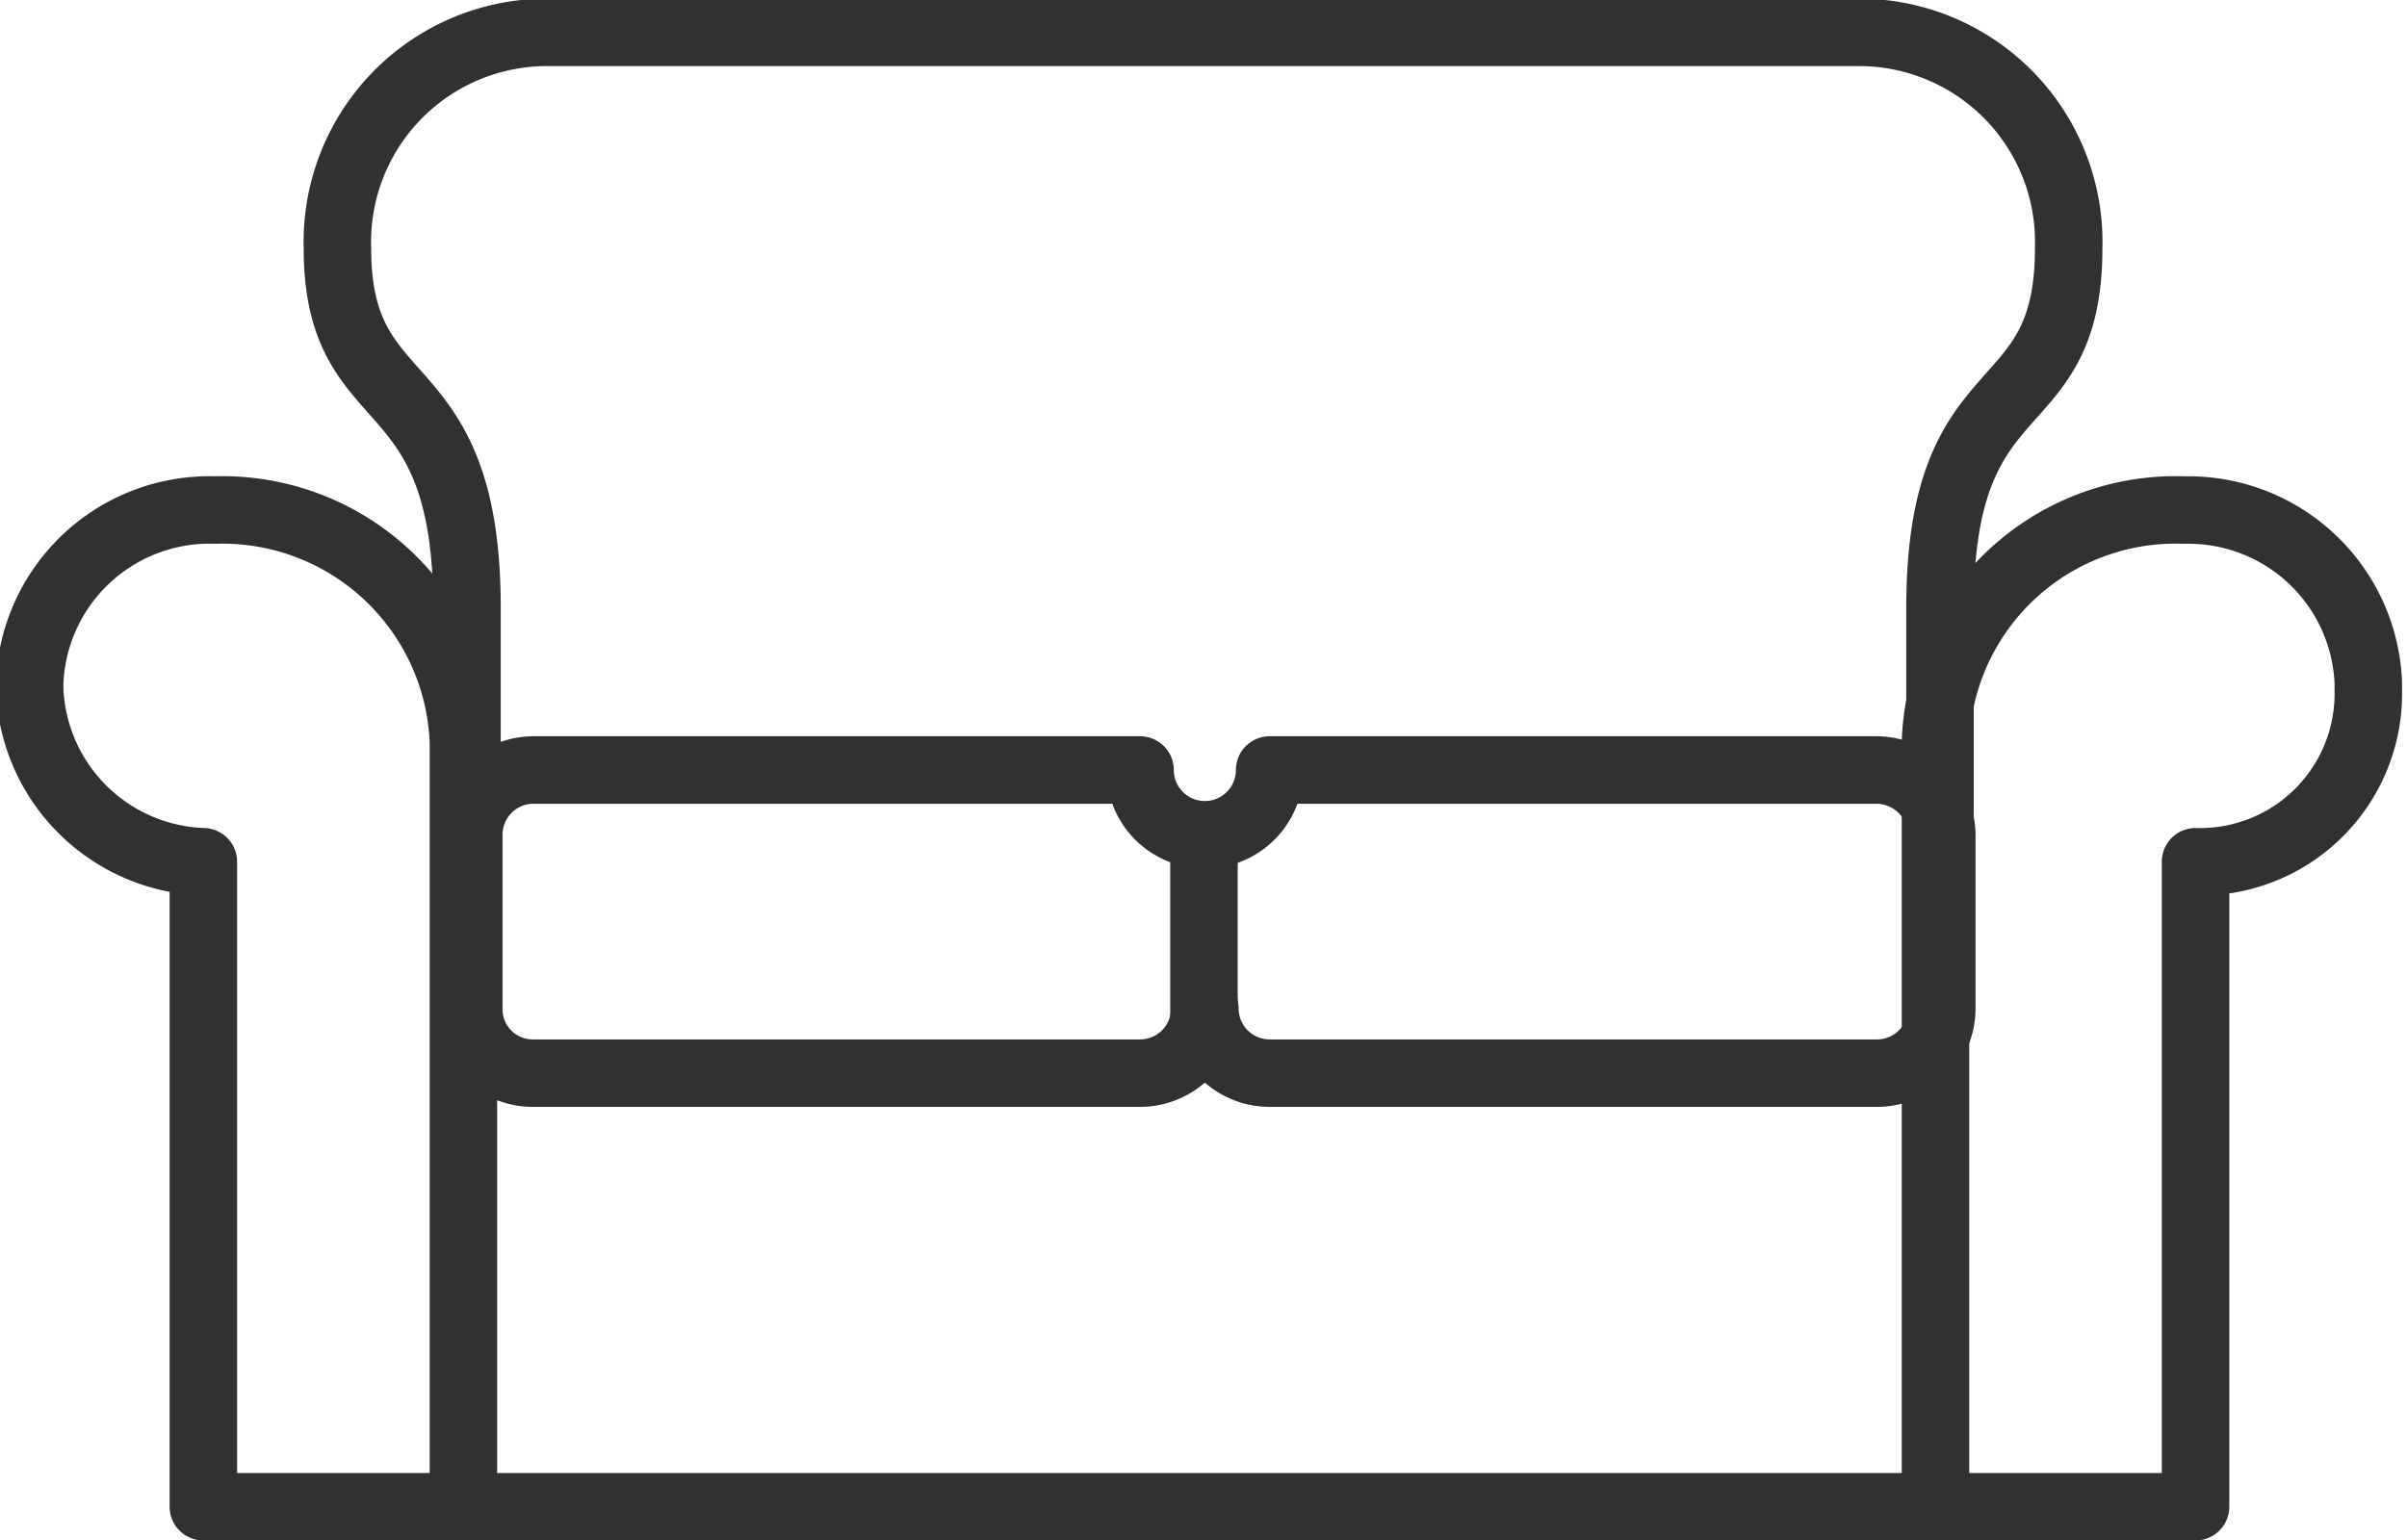
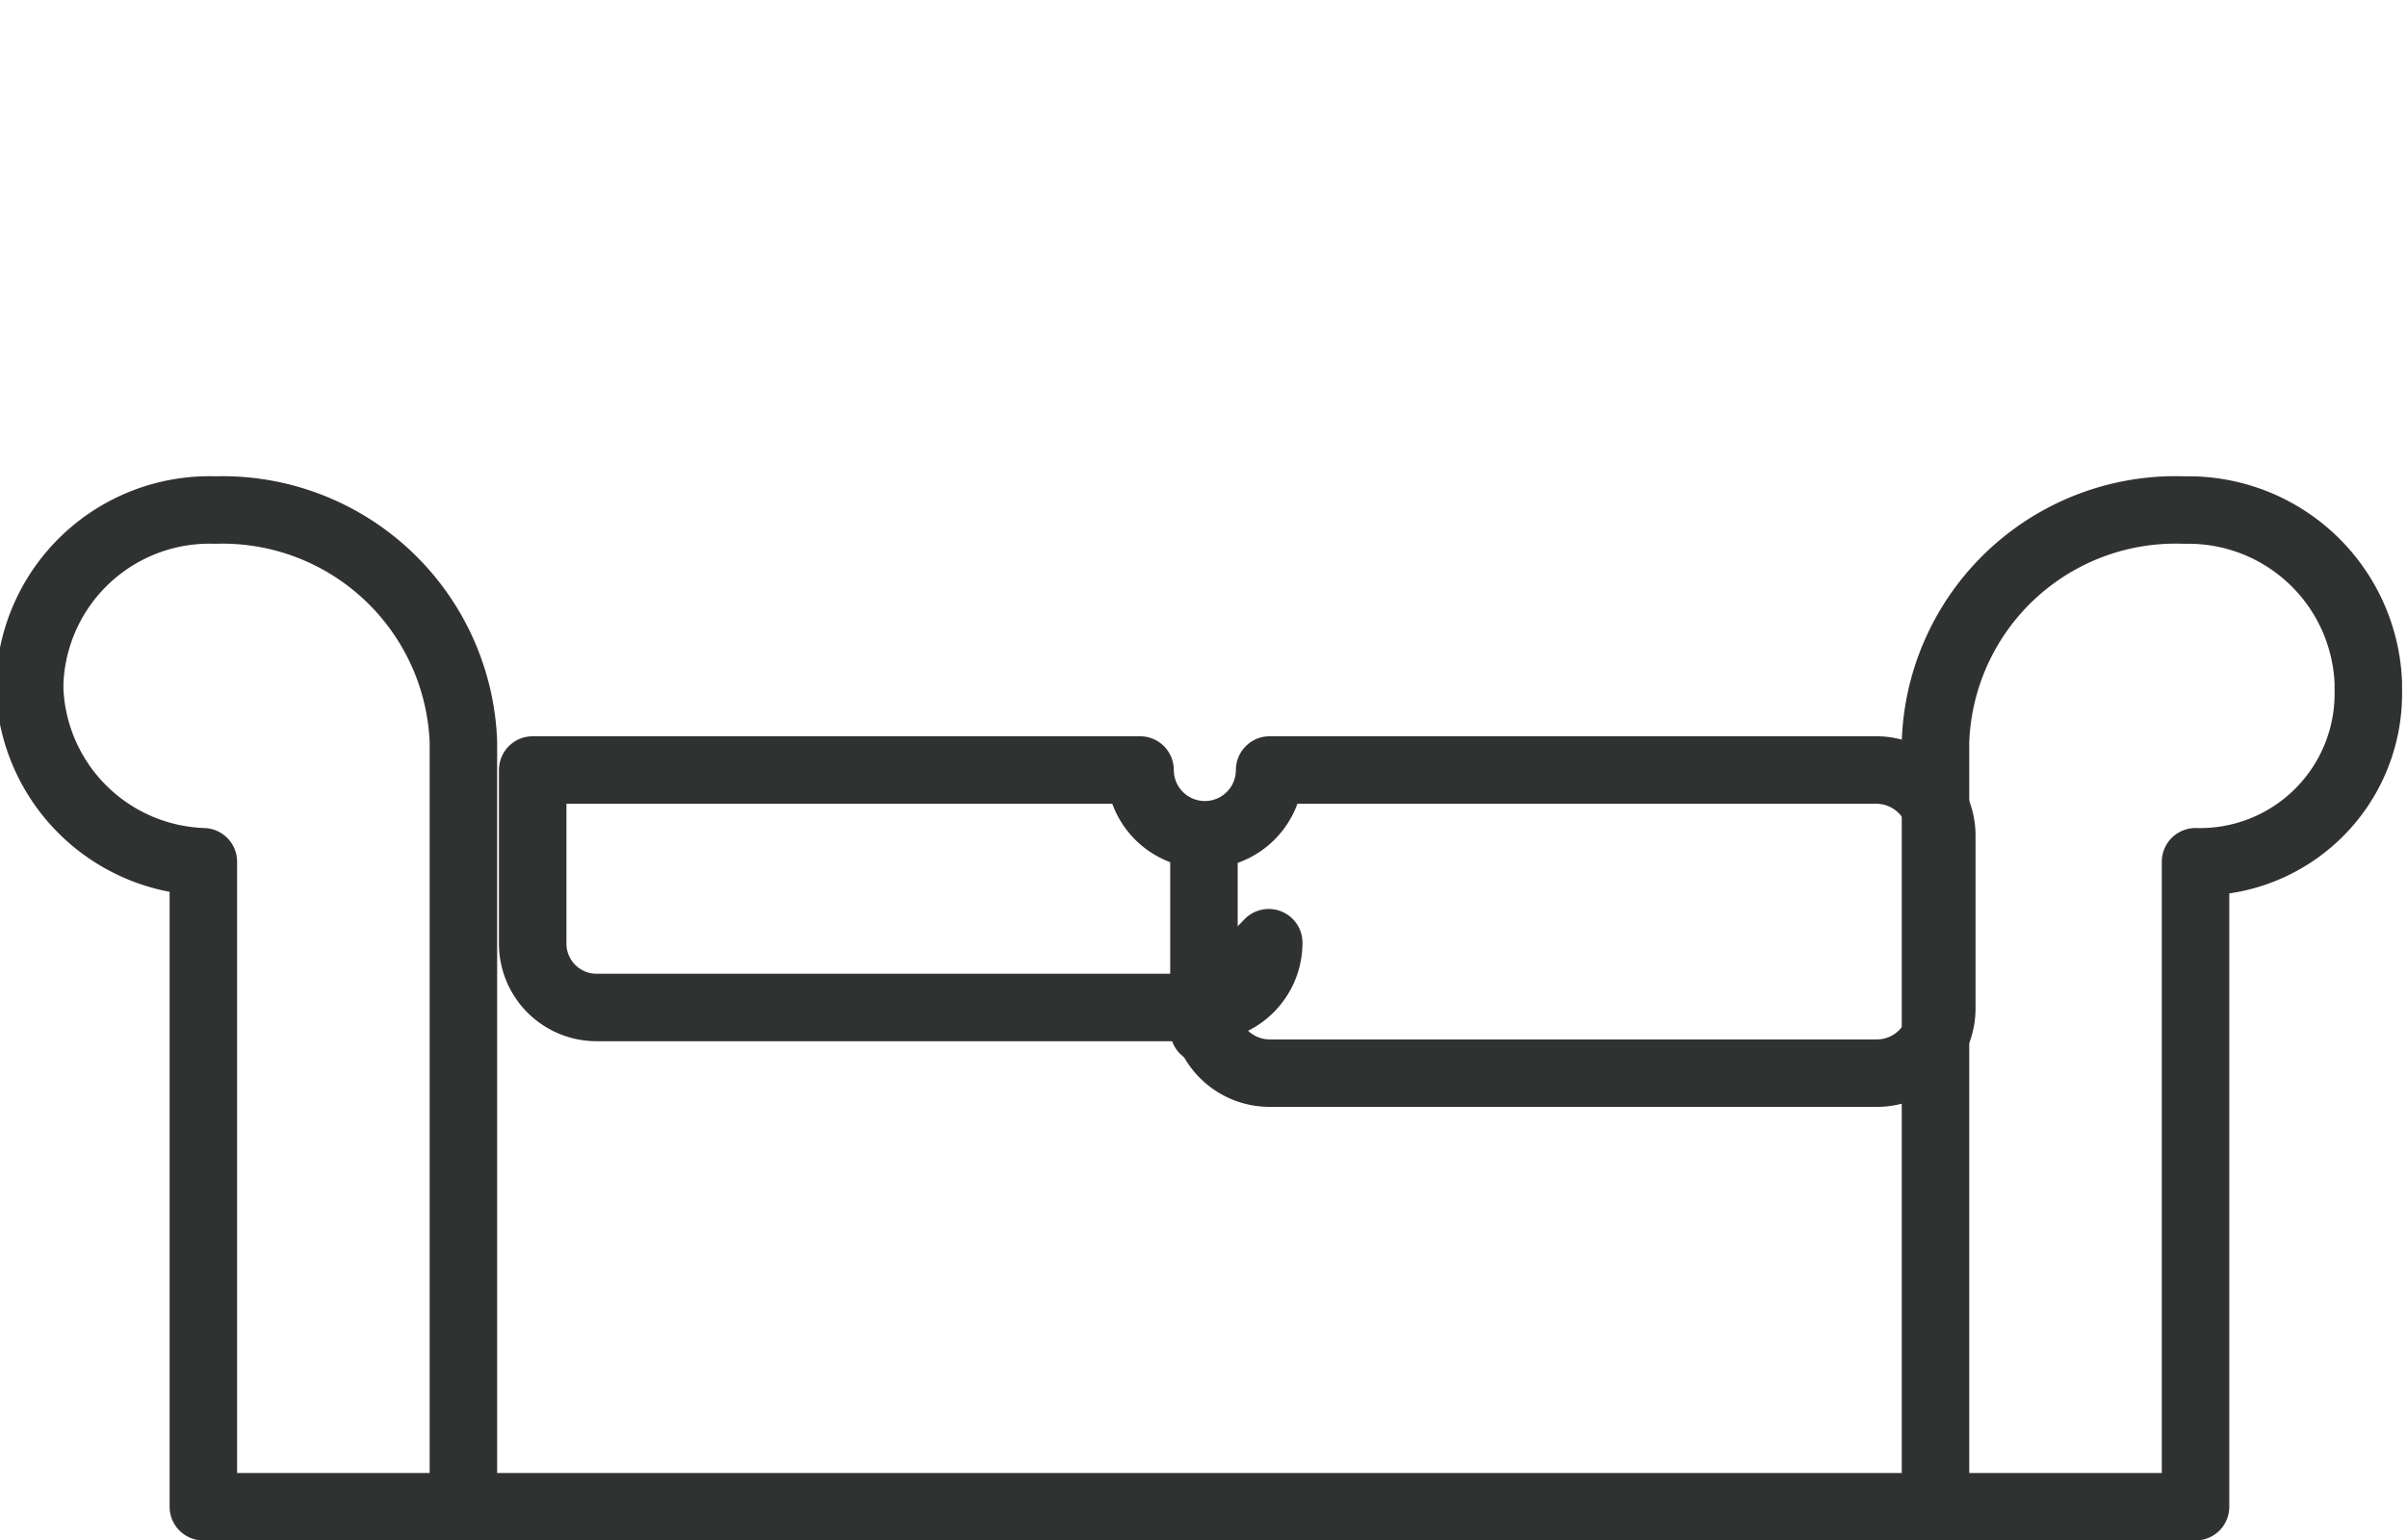
<svg xmlns="http://www.w3.org/2000/svg" id="圖層_1" data-name="圖層 1" viewBox="0 0 26.75 17.12">
  <defs>
    <style>.cls-1{fill:none;stroke:#303131;stroke-linecap:round;stroke-linejoin:round;stroke-width:.75px}</style>
  </defs>
-   <path class="cls-1" d="M1909 1679.29a.72.72 0 0 0 .72.72h6.75a.72.72 0 0 0 .72-.72v-1.92a.73.73 0 0 0-.72-.73h-6.75a.72.72 0 1 1-1.44 0h-6.75a.72.72 0 0 0-.71.73v1.92a.71.71 0 0 0 .71.72h6.75a.72.72 0 0 0 .72-.72Z" transform="translate(-1895.61 -1668.08)" />
+   <path class="cls-1" d="M1909 1679.29a.72.72 0 0 0 .72.72h6.75a.72.72 0 0 0 .72-.72v-1.92a.73.73 0 0 0-.72-.73h-6.75a.72.72 0 1 1-1.44 0h-6.75v1.92a.71.71 0 0 0 .71.72h6.75a.72.72 0 0 0 .72-.72Z" transform="translate(-1895.61 -1668.08)" />
  <path class="cls-1" d="M1919.93 1673.75a2 2 0 0 1 2 1.92v.08a1.87 1.87 0 0 1-1.92 1.91h0v7.17h-2.89v-8.5a2.67 2.67 0 0 1 2.76-2.58ZM1898 1673.75a2 2 0 0 0-2.06 1.92v.08a2 2 0 0 0 1.93 1.91h0v7.17h2.89v-8.5a2.68 2.68 0 0 0-2.76-2.58Z" transform="translate(-1895.61 -1668.08)" />
  <path class="cls-1" d="M21.56 16.75H5.19" />
-   <path class="cls-1" d="M1917.17 1677.12v-2.28c0-2.73 1.43-2 1.43-4h0a2.33 2.33 0 0 0-2.36-2.4h-14.51a2.33 2.33 0 0 0-2.37 2.4h0c0 1.93 1.44 1.25 1.44 4v2.28" transform="translate(-1895.61 -1668.08)" />
  <path class="cls-1" d="M13.38 9.52v1.93" />
</svg>